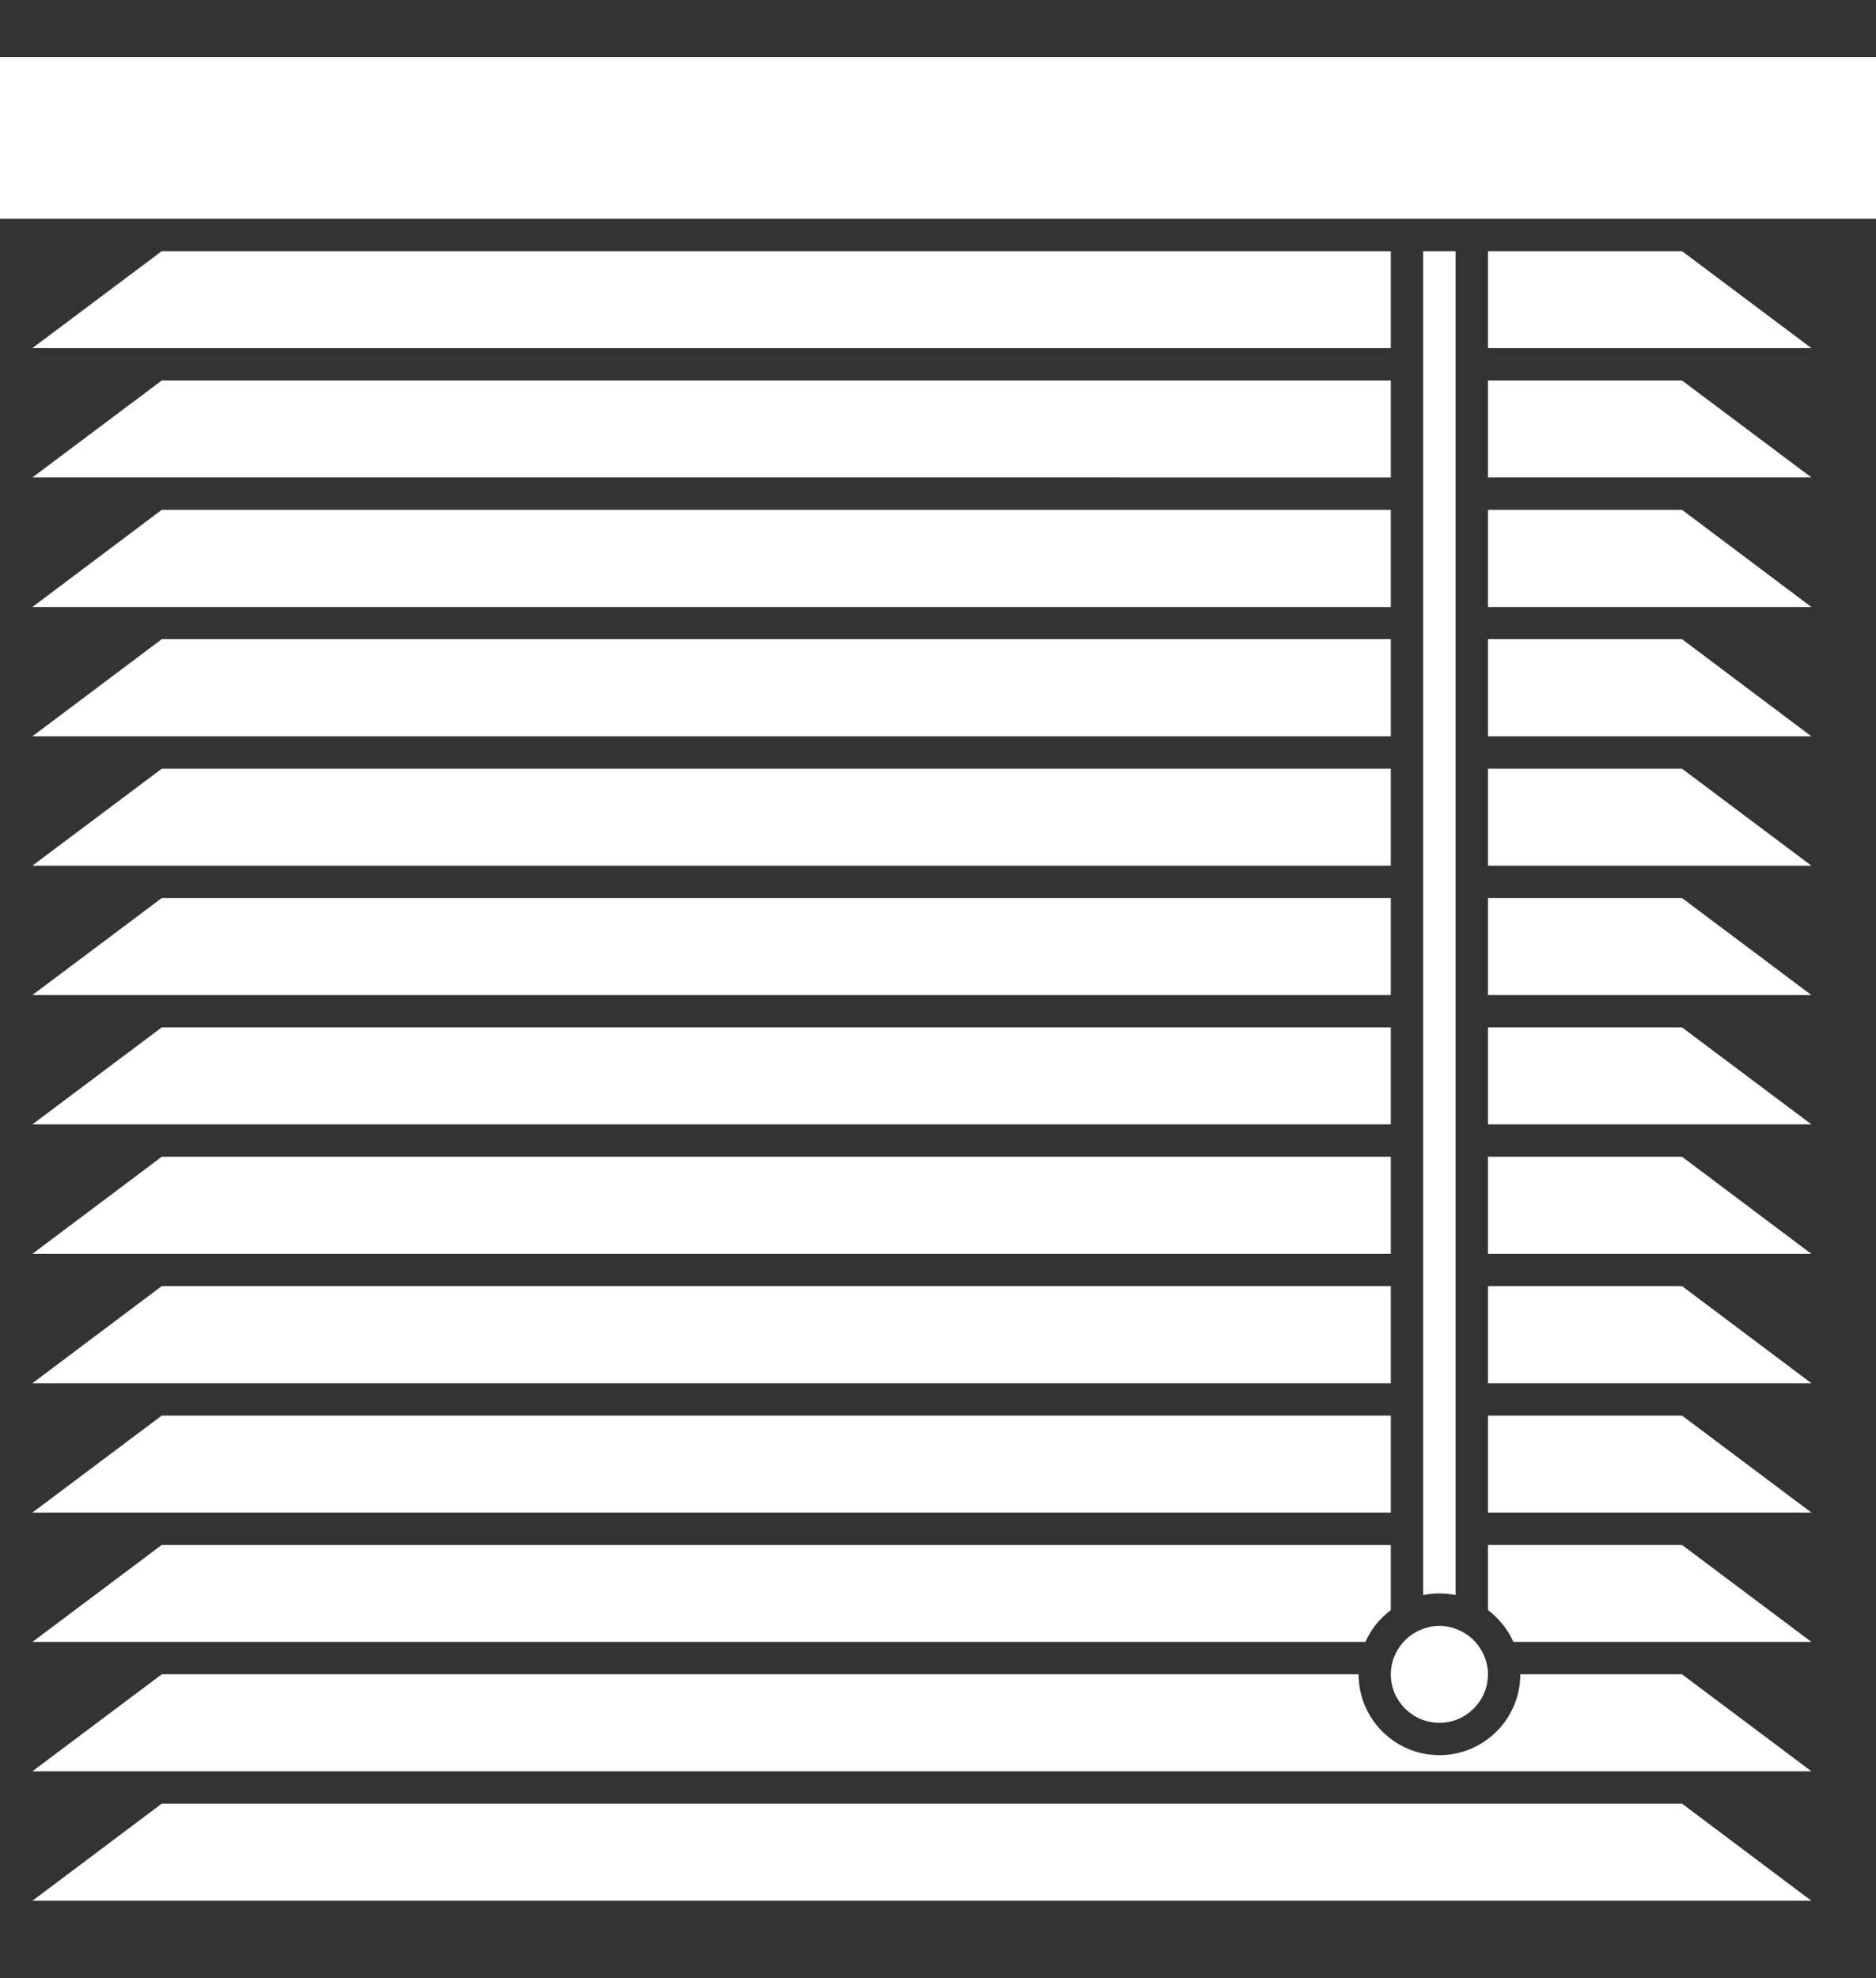
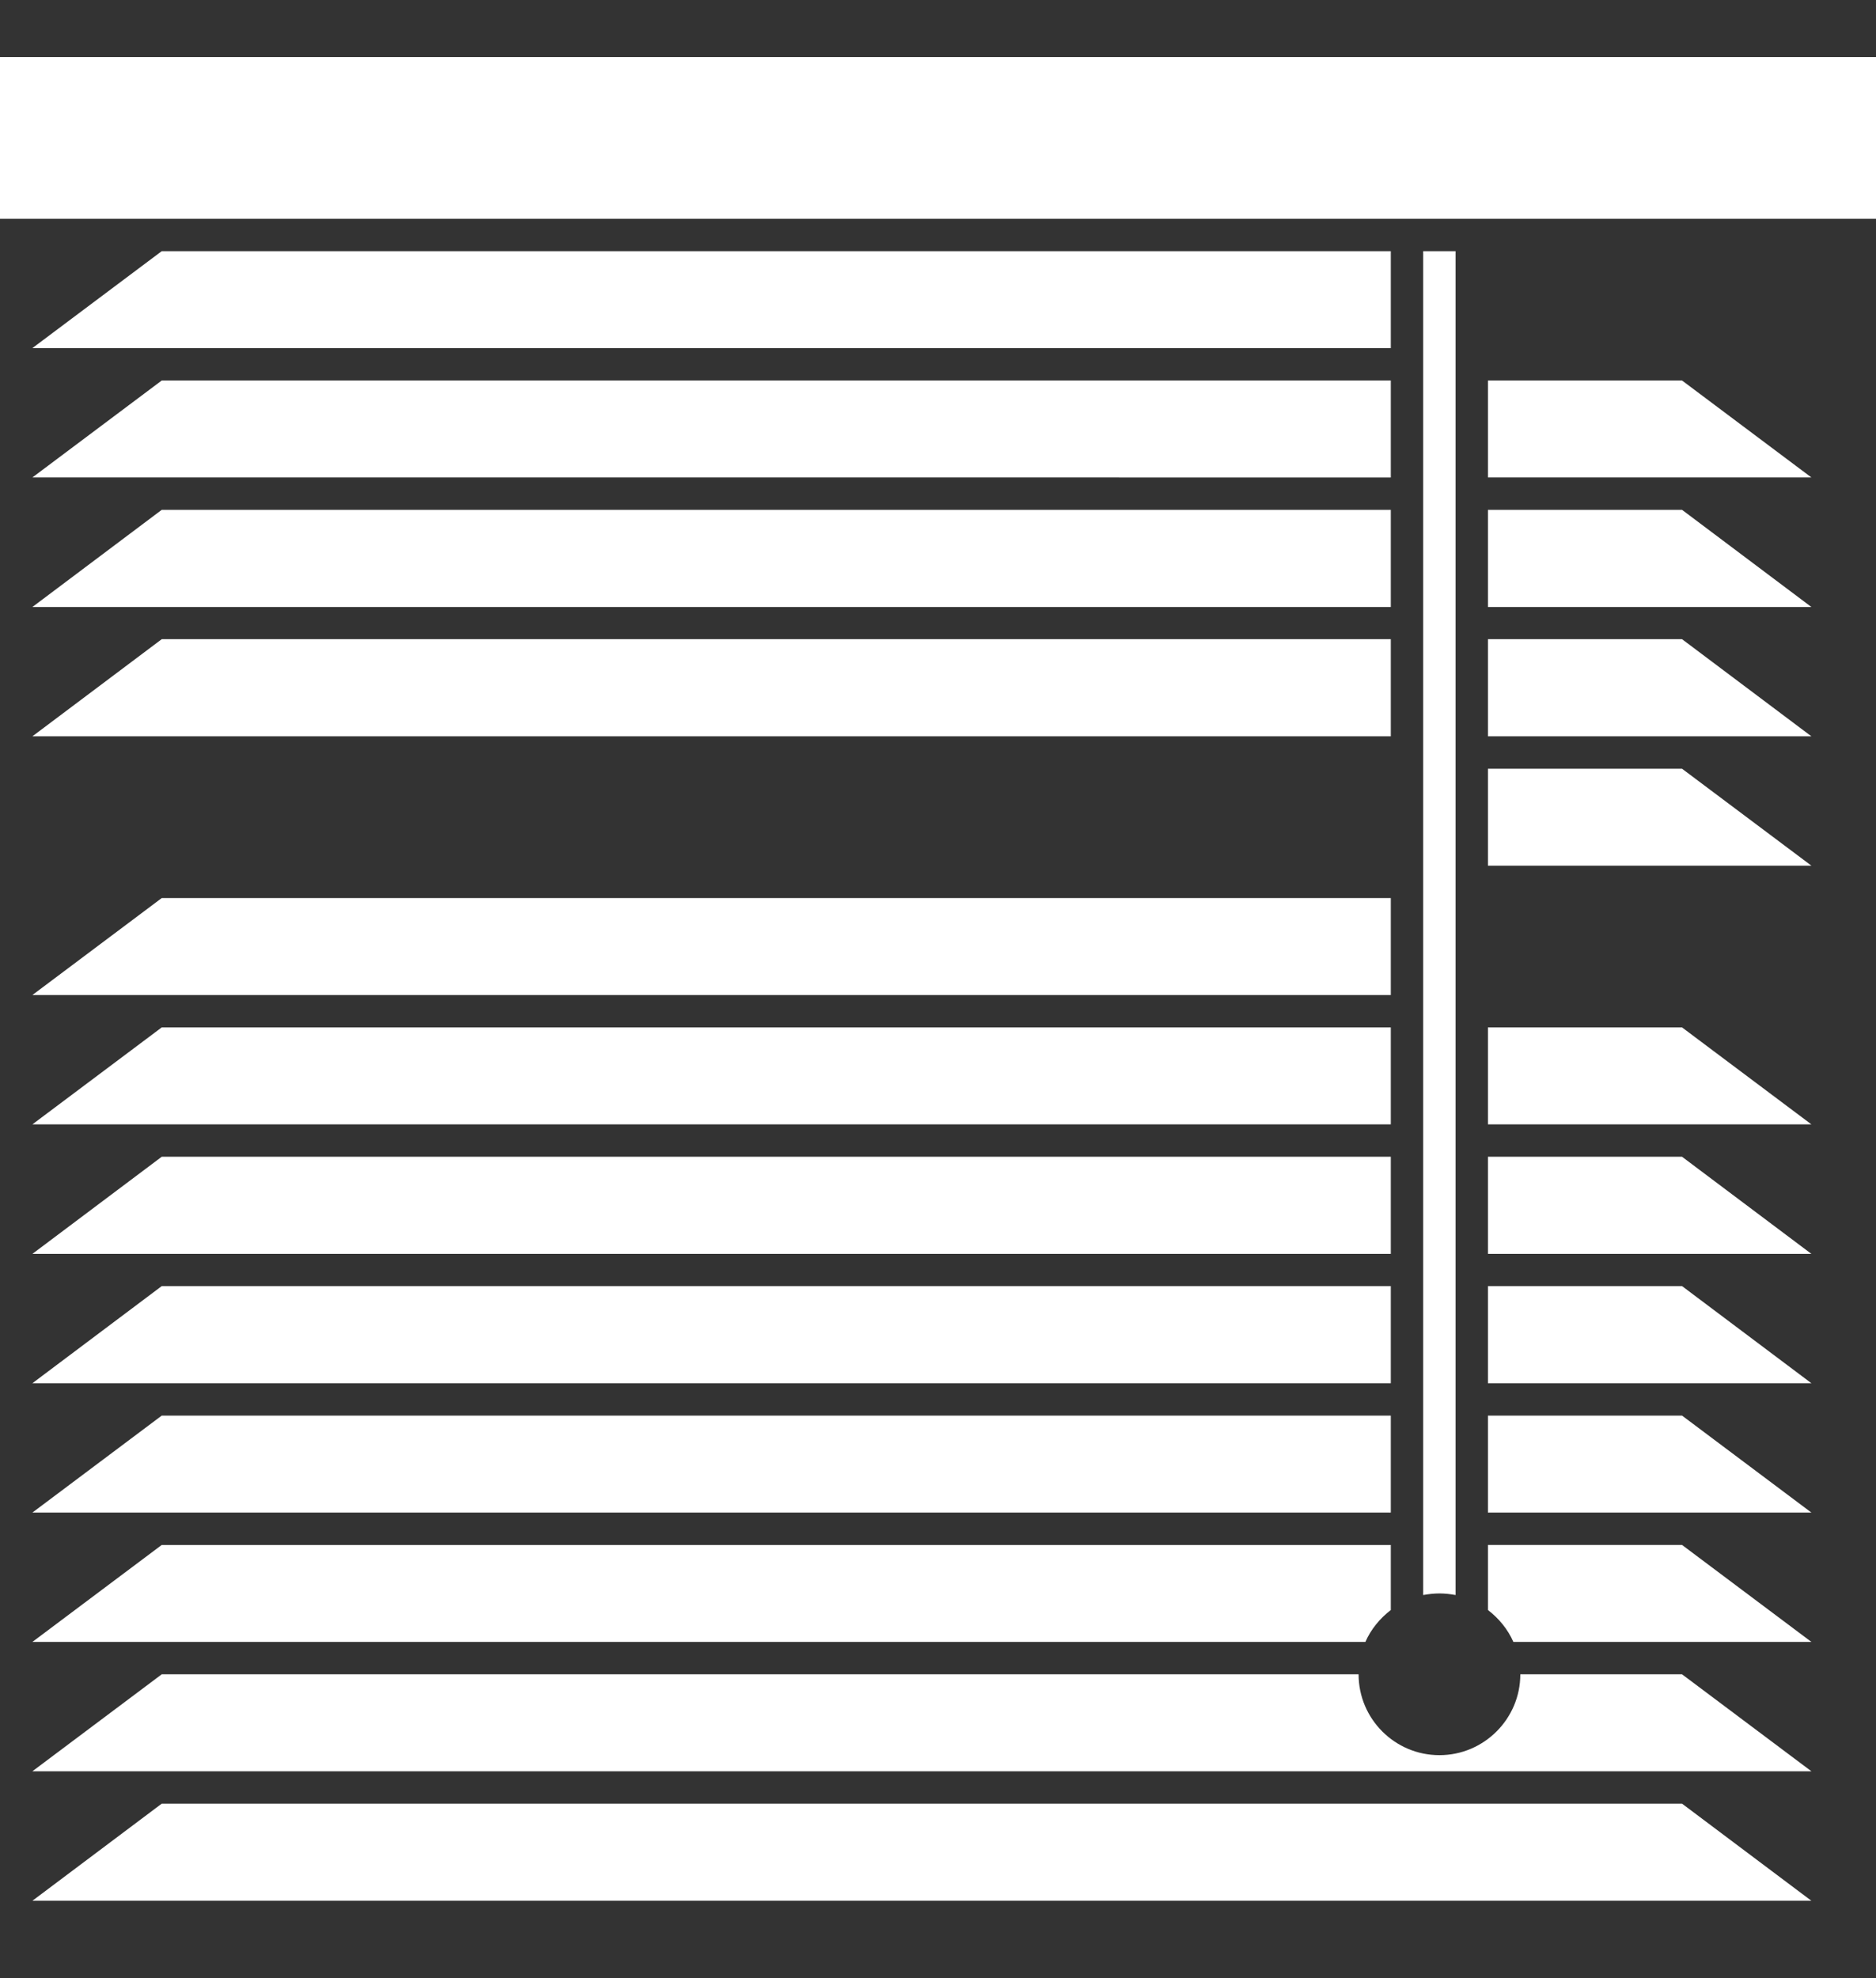
<svg xmlns="http://www.w3.org/2000/svg" version="1.1" id="Ebene_1" x="0px" y="0px" width="311.811px" height="328.819px" viewBox="0 0 311.811 328.819" enable-background="new 0 0 311.811 328.819" xml:space="preserve">
  <rect x="0" y="0" width="311.811" height="328.819" fill="#333333" stroke="none" />
  <g>
    <path fill="#FFFFFF" d="M5.381,57.862h225.786V41.747H26.881L5.381,57.862z M5.381,57.862" />
-     <path fill="#FFFFFF" d="M247.312,41.747v16.115h53.763l-21.501-16.115H247.312z M247.312,41.747" />
    <path fill="#FFFFFF" d="M231.167,79.362V63.247H26.881l-21.5,16.115H231.167z M231.167,79.362" />
    <path fill="#FFFFFF" d="M247.312,63.247v16.115h53.763l-21.501-16.115H247.312z M247.312,63.247" />
    <path fill="#FFFFFF" d="M231.167,100.894V84.743H26.881l-21.5,16.151H231.167z M231.167,100.894" />
    <path fill="#FFFFFF" d="M247.312,84.743v16.151h53.763l-21.501-16.151H247.312z M247.312,84.743" />
    <path fill="#FFFFFF" d="M247.312,106.243v16.147h53.763l-21.501-16.147H247.312z M247.312,106.243" />
    <path fill="#FFFFFF" d="M231.167,122.39v-16.147H26.881l-21.5,16.147H231.167z M231.167,122.39" />
-     <path fill="#FFFFFF" d="M231.167,143.89v-16.115H26.881l-21.5,16.115H231.167z M231.167,143.89" />
    <path fill="#FFFFFF" d="M247.312,127.775v16.115h53.763l-21.501-16.115H247.312z M247.312,127.775" />
    <path fill="#FFFFFF" d="M231.167,165.39v-16.119H26.881l-21.5,16.119H231.167z M231.167,165.39" />
-     <path fill="#FFFFFF" d="M247.312,149.271v16.119h53.763l-21.501-16.119H247.312z M247.312,149.271" />
+     <path fill="#FFFFFF" d="M247.312,149.271v16.119h53.763H247.312z M247.312,149.271" />
    <path fill="#FFFFFF" d="M231.167,186.889v-16.118H26.881l-21.5,16.118H231.167z M231.167,186.889" />
    <path fill="#FFFFFF" d="M247.312,170.771v16.118h53.763l-21.501-16.118H247.312z M247.312,170.771" />
    <path fill="#FFFFFF" d="M231.167,208.416v-16.145H26.881l-21.5,16.145H231.167z M231.167,208.416" />
    <path fill="#FFFFFF" d="M247.312,192.271v16.145h53.763l-21.501-16.145H247.312z M247.312,192.271" />
    <path fill="#FFFFFF" d="M247.312,213.771v16.144h53.763l-21.501-16.144H247.312z M247.312,213.771" />
    <path fill="#FFFFFF" d="M231.167,229.915v-16.144H26.881l-21.5,16.144H231.167z M231.167,229.915" />
    <path fill="#FFFFFF" d="M247.312,235.295v16.119h53.763l-21.501-16.119H247.312z M247.312,235.295" />
    <path fill="#FFFFFF" d="M231.167,251.415v-16.119H26.881l-21.5,16.119H231.167z M231.167,251.415" />
    <path fill="#FFFFFF" d="M226.94,272.914c0.919-2.1,2.416-3.911,4.227-5.303v-10.815H26.881l-21.5,16.118H226.94z M226.94,272.914" />
    <path fill="#FFFFFF" d="M247.312,256.795v10.815c1.811,1.392,3.308,3.203,4.227,5.303h49.536l-21.501-16.118H247.312z    M247.312,256.795" />
    <path fill="#FFFFFF" d="M252.693,278.295c0,7.402-6.038,13.44-13.441,13.44c-7.429,0-13.44-6.038-13.44-13.44H26.881l-21.5,16.118   h295.693l-21.501-16.118H252.693z M252.693,278.295" />
    <path fill="#FFFFFF" d="M26.881,299.795l-21.5,16.144h295.693l-21.501-16.144H26.881z M26.881,299.795" />
    <path fill="#FFFFFF" d="M241.93,265.118V41.747h-5.381v223.371c0.866-0.157,1.785-0.263,2.703-0.263   C240.171,264.855,241.063,264.96,241.93,265.118L241.93,265.118z M241.93,265.118" />
    <rect y="9.484" fill="#FFFFFF" width="311.811" height="26.881" />
-     <path fill="#FFFFFF" d="M233.268,272.914c-1.286,1.444-2.101,3.309-2.101,5.382c0,4.437,3.623,8.059,8.085,8.059   c4.437,0,8.06-3.622,8.06-8.059c0-2.073-0.814-3.938-2.101-5.382c-0.893-0.972-1.995-1.732-3.281-2.179   c-0.84-0.315-1.732-0.499-2.678-0.499c-0.944,0-1.863,0.184-2.703,0.499C235.288,271.181,234.159,271.942,233.268,272.914   L233.268,272.914z M233.268,272.914" />
  </g>
</svg>